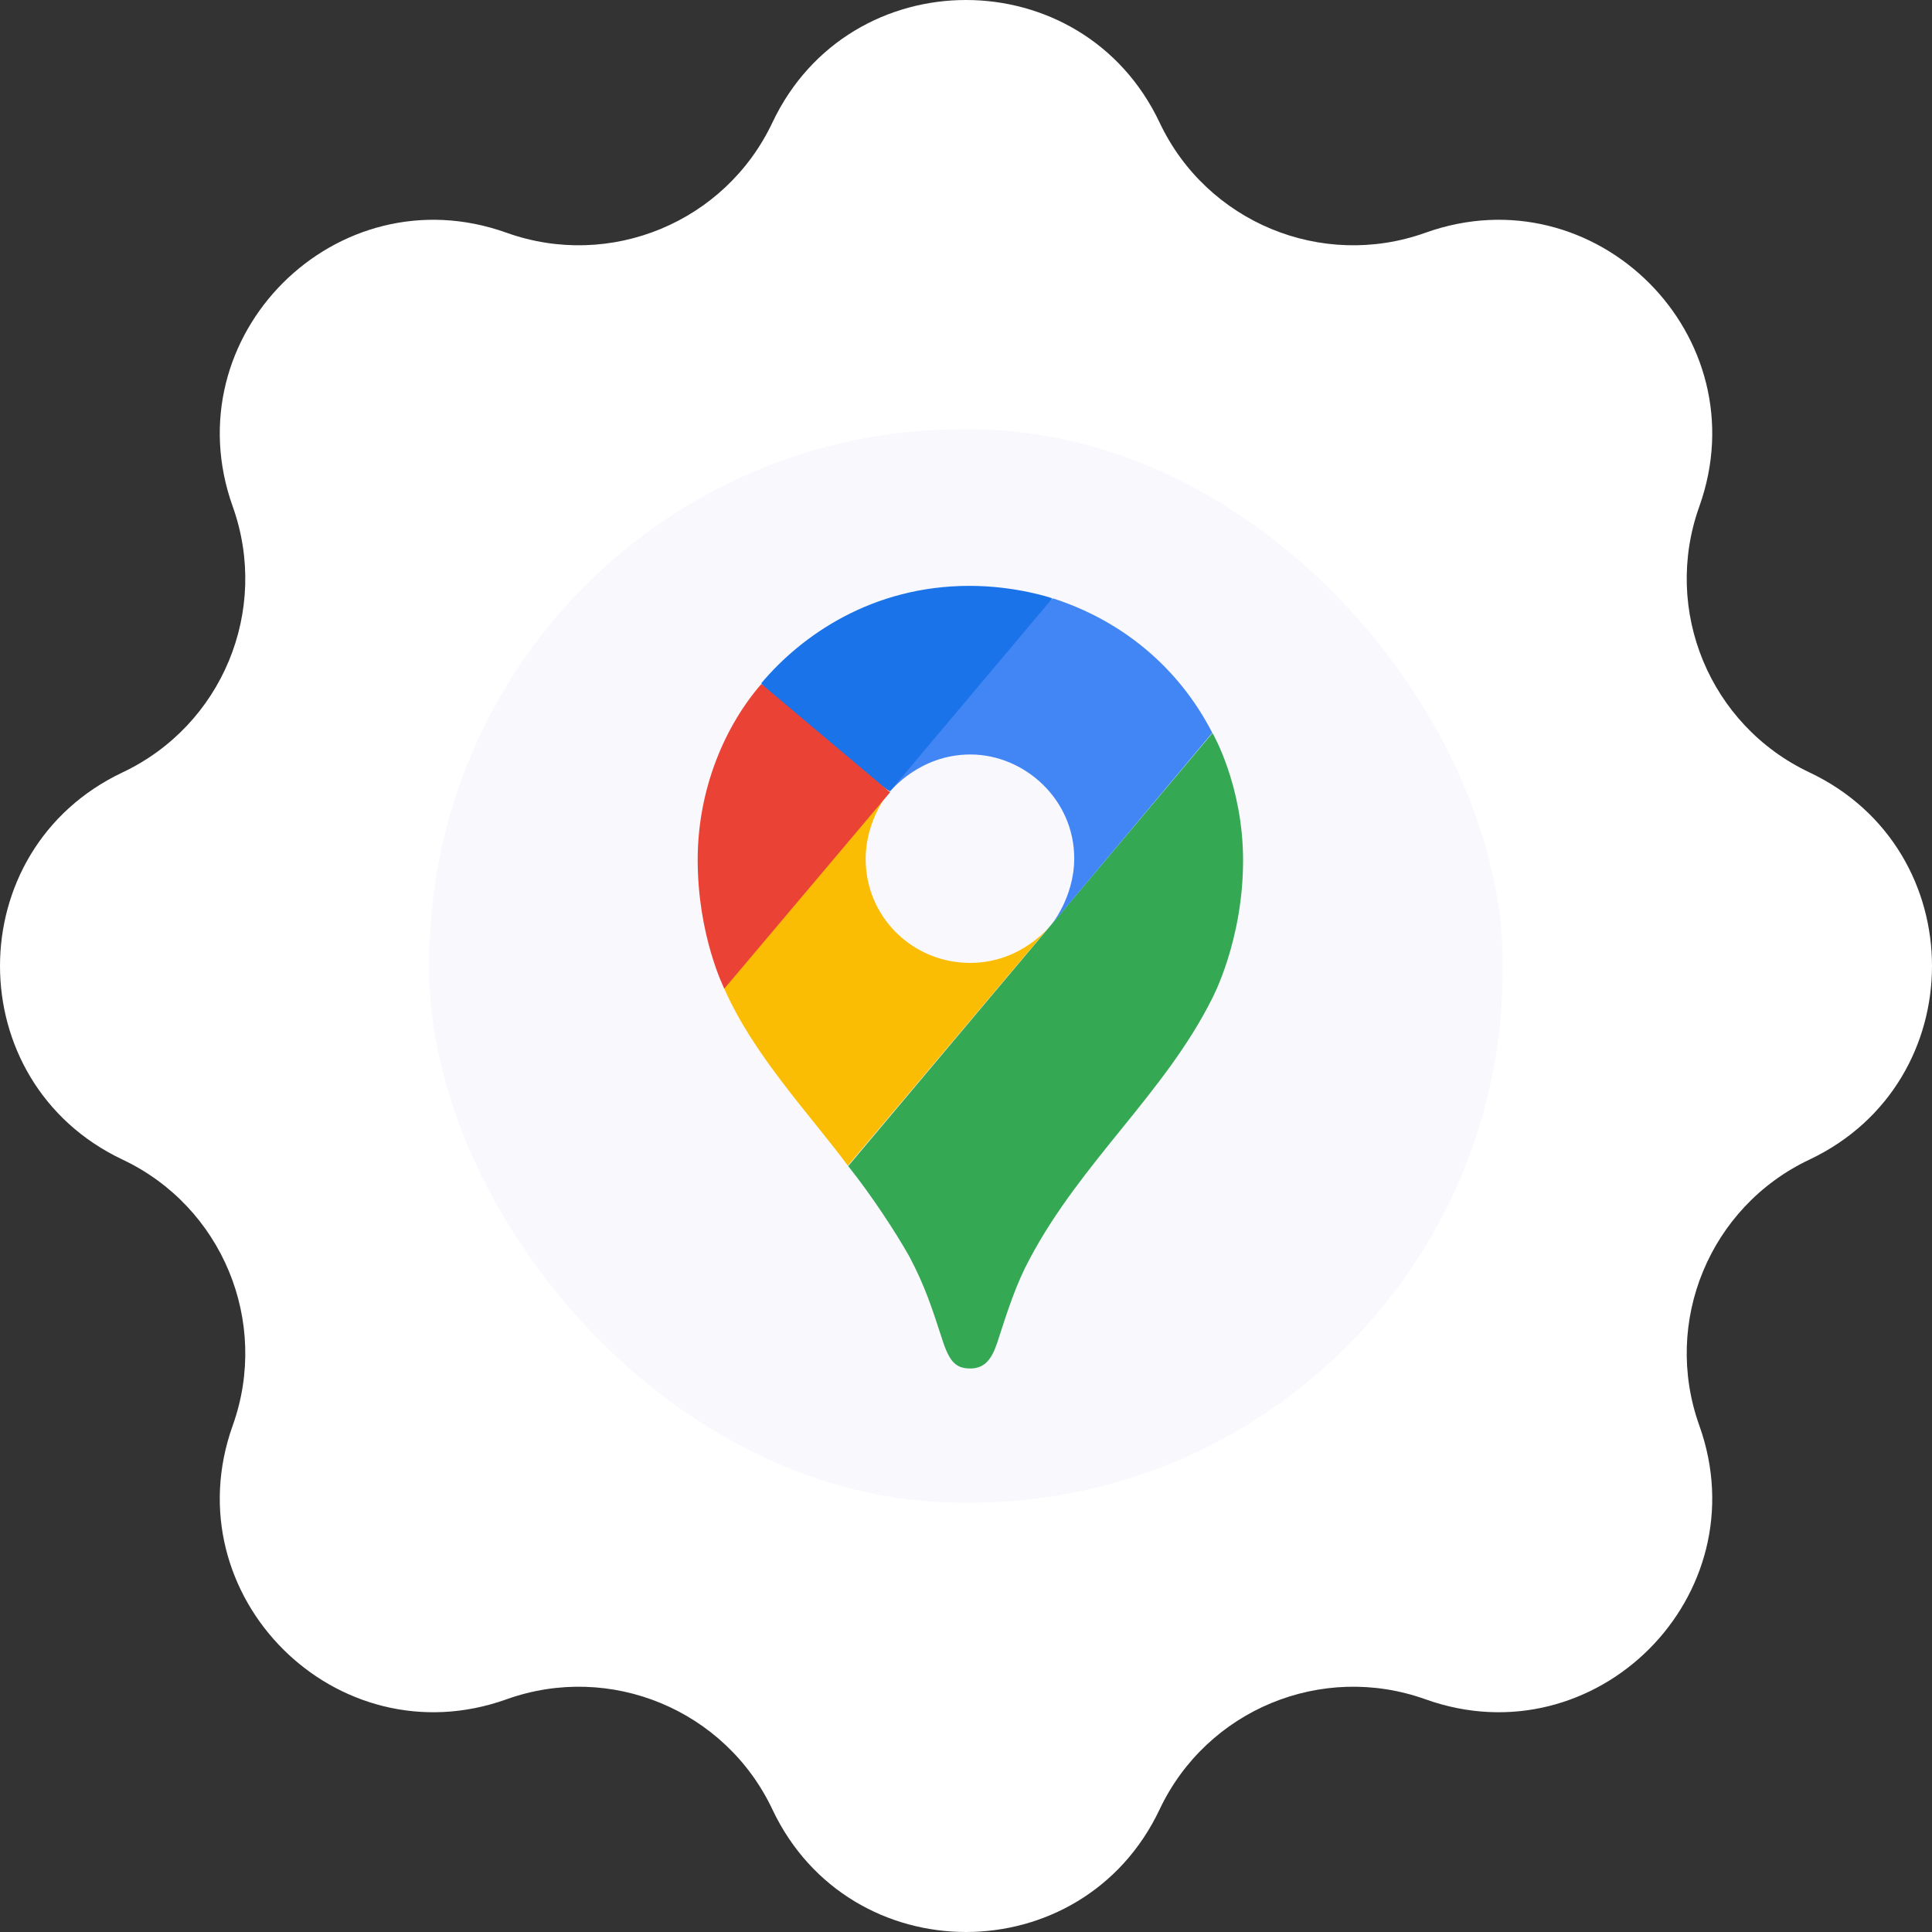
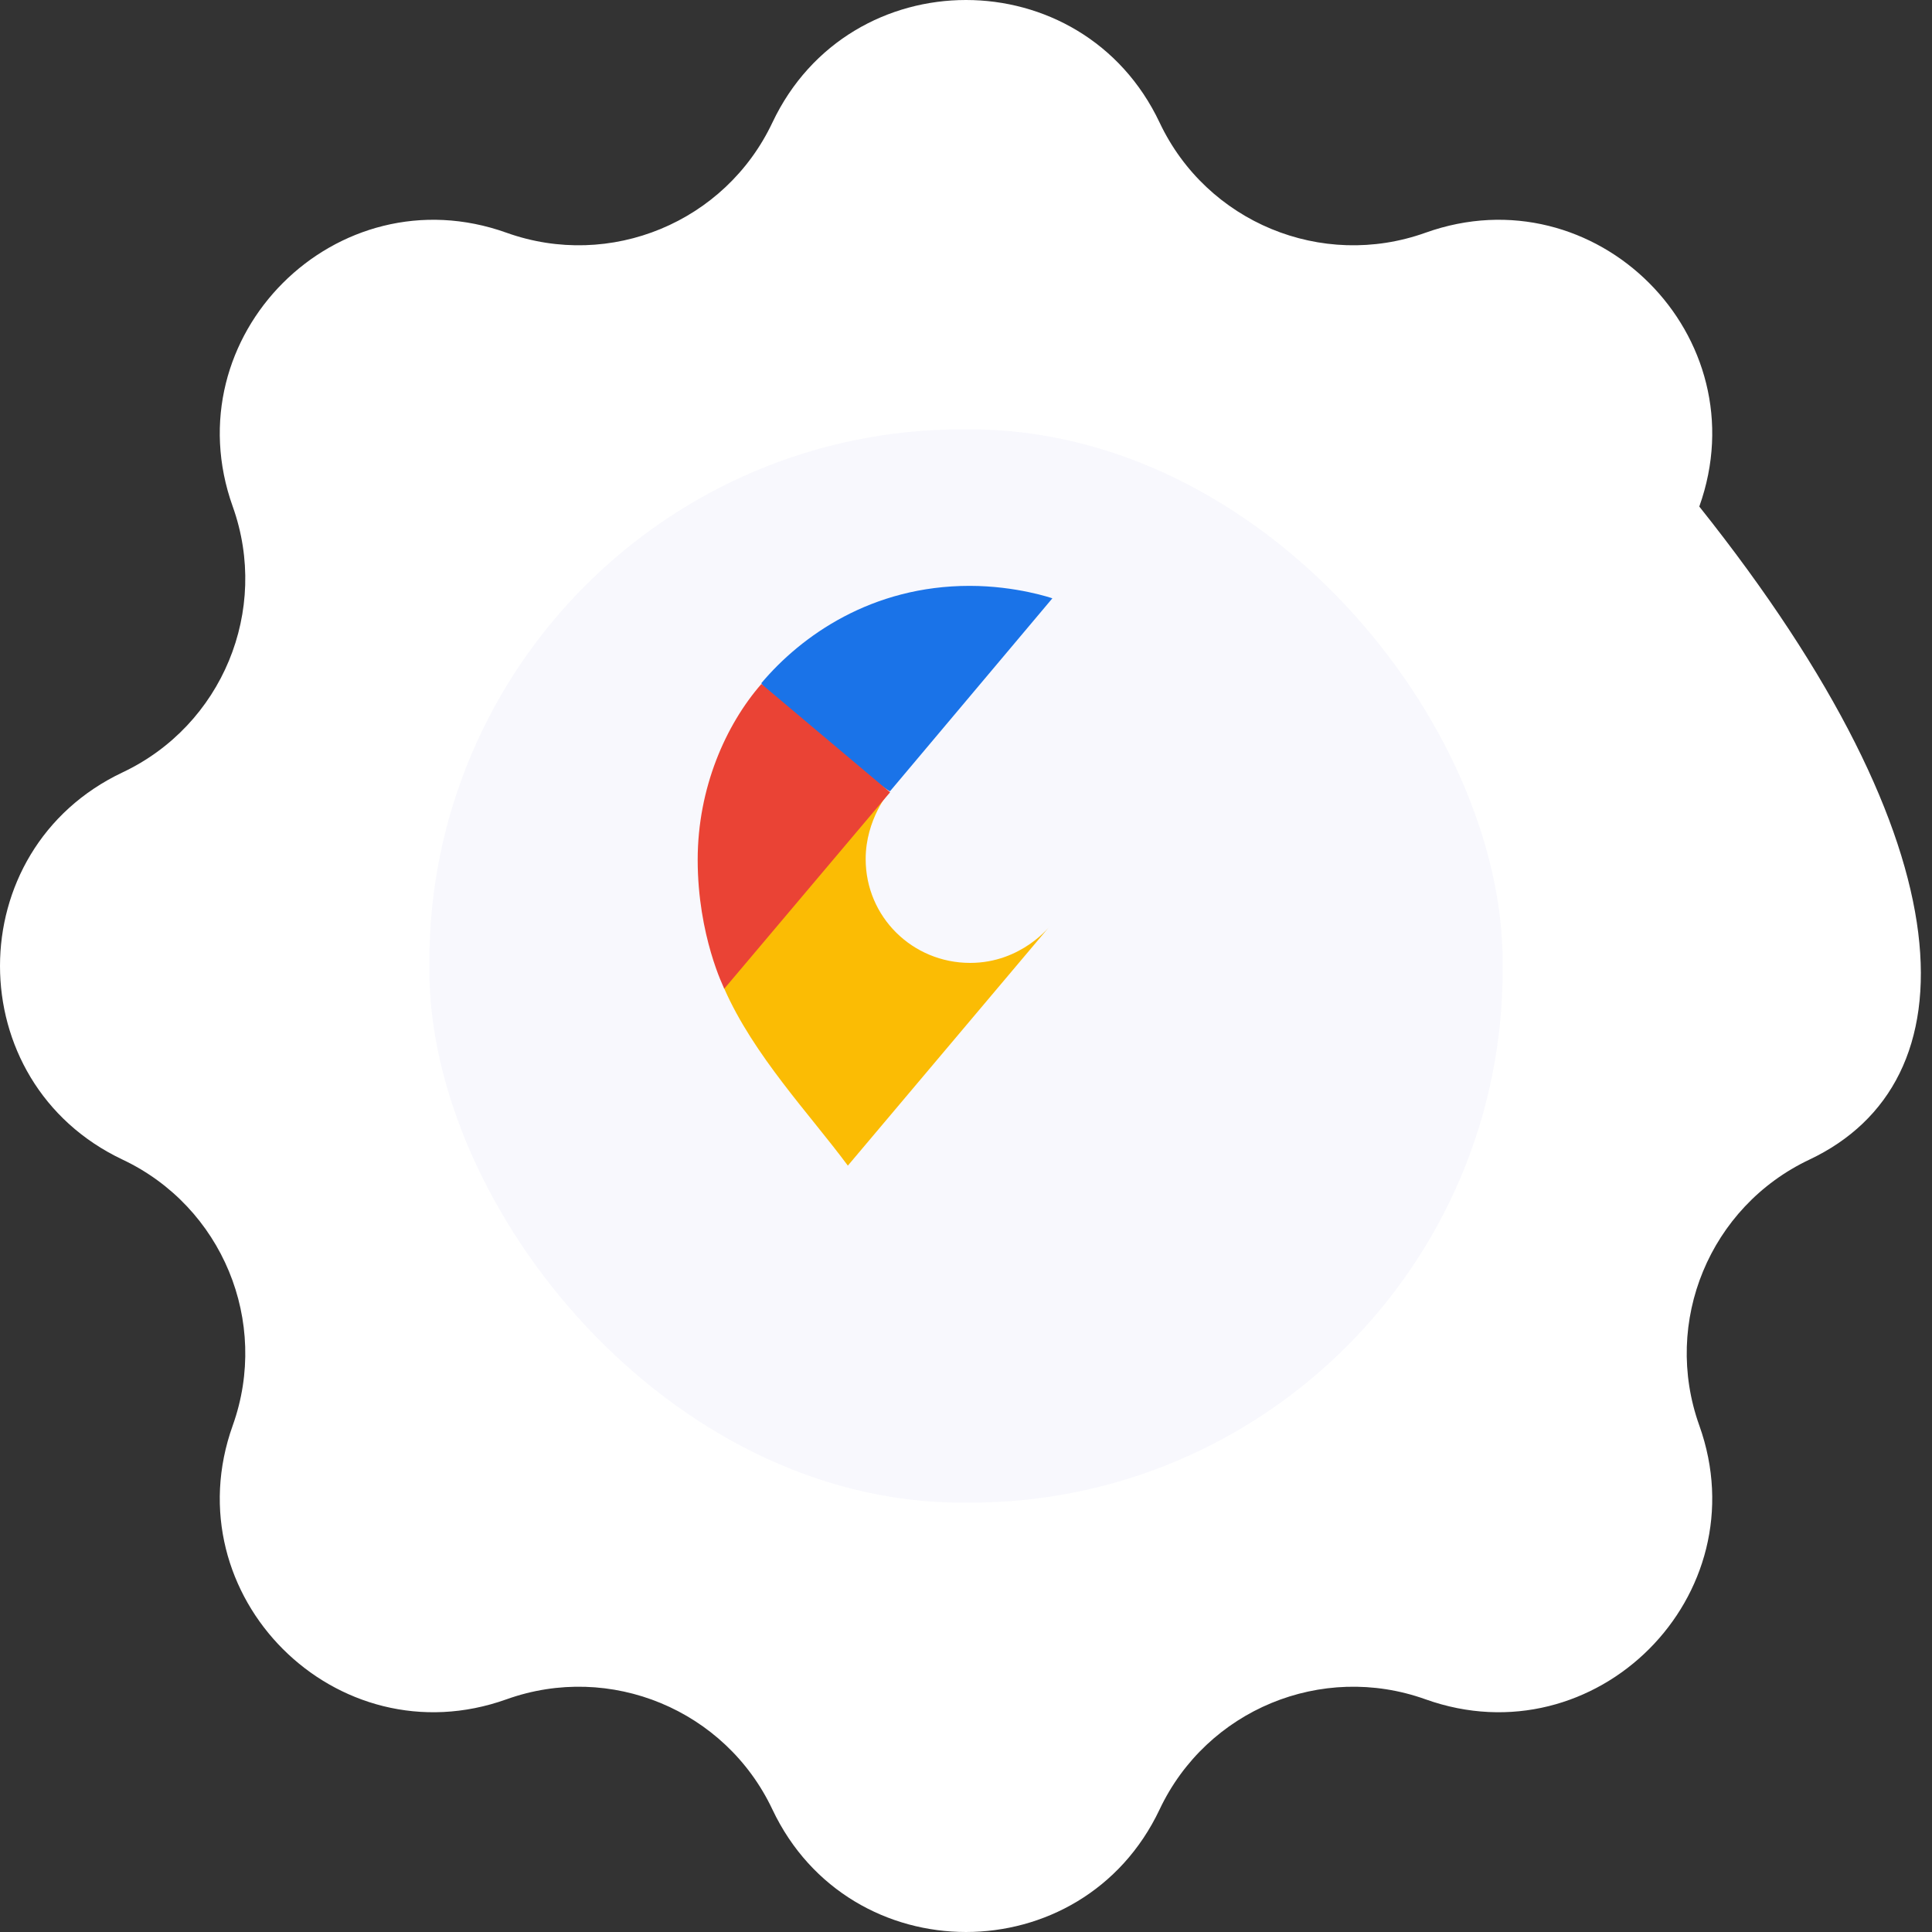
<svg xmlns="http://www.w3.org/2000/svg" width="58" height="58" viewBox="0 0 58 58" fill="none">
  <rect x="0" y="0" width="58" height="58" fill="#333333" stroke="none" />
-   <path d="M23.187 3.681C25.508 -1.227 32.492 -1.227 34.813 3.681C36.227 6.671 39.678 8.101 42.793 6.987C47.905 5.157 52.843 10.095 51.014 15.207C49.899 18.322 51.329 21.773 54.319 23.187C59.227 25.508 59.227 32.492 54.319 34.813C51.329 36.227 49.899 39.678 51.014 42.793C52.843 47.905 47.905 52.843 42.793 51.014C39.679 49.899 36.227 51.329 34.813 54.319C32.492 59.227 25.508 59.227 23.187 54.319C21.773 51.329 18.322 49.899 15.207 51.014C10.095 52.843 5.157 47.905 6.987 42.793C8.101 39.679 6.671 36.227 3.681 34.813C-1.227 32.492 -1.227 25.508 3.681 23.187C6.671 21.773 8.101 18.322 6.987 15.207C5.157 10.095 10.095 5.157 15.207 6.987C18.322 8.101 21.773 6.671 23.187 3.681Z" fill="white" />
+   <path d="M23.187 3.681C25.508 -1.227 32.492 -1.227 34.813 3.681C36.227 6.671 39.678 8.101 42.793 6.987C47.905 5.157 52.843 10.095 51.014 15.207C59.227 25.508 59.227 32.492 54.319 34.813C51.329 36.227 49.899 39.678 51.014 42.793C52.843 47.905 47.905 52.843 42.793 51.014C39.679 49.899 36.227 51.329 34.813 54.319C32.492 59.227 25.508 59.227 23.187 54.319C21.773 51.329 18.322 49.899 15.207 51.014C10.095 52.843 5.157 47.905 6.987 42.793C8.101 39.679 6.671 36.227 3.681 34.813C-1.227 32.492 -1.227 25.508 3.681 23.187C6.671 21.773 8.101 18.322 6.987 15.207C5.157 10.095 10.095 5.157 15.207 6.987C18.322 8.101 21.773 6.671 23.187 3.681Z" fill="white" />
  <path fill-rule="evenodd" clip-rule="evenodd" d="M28.224 21.635C23.396 22.03 19.602 26.076 19.602 31.008C19.602 36.202 23.81 40.412 29 40.412C34.191 40.412 38.398 36.202 38.398 31.008C38.398 26.075 34.603 22.03 29.775 21.635L29.522 27.812C31.061 28.062 32.236 29.398 32.236 31.008C32.236 32.796 30.787 34.246 29 34.246C27.213 34.246 25.765 32.796 25.765 31.008C25.765 29.398 26.939 28.063 28.477 27.812L28.224 21.635Z" fill="white" />
-   <path d="M28.99 20.977C30.11 20.977 31.018 20.068 31.018 18.947C31.018 17.826 30.11 16.917 28.99 16.917C27.869 16.917 26.961 17.826 26.961 18.947C26.961 20.068 27.869 20.977 28.99 20.977Z" fill="white" />
  <rect x="12.889" y="12.889" width="32.222" height="32.222" rx="16" fill="#F8F8FD" />
-   <path d="M25.453 34.993C26.178 35.9 26.917 37.039 27.303 37.728C27.773 38.623 27.968 39.228 28.319 40.31C28.523 40.903 28.718 41.083 29.128 41.083C29.575 41.083 29.78 40.781 29.937 40.31C30.264 39.295 30.516 38.522 30.916 37.785C32.458 34.878 34.971 32.812 36.386 29.982C36.386 29.982 37.318 28.253 37.318 25.831C37.318 23.574 36.4 22.006 36.4 22.006L25.459 35.012L25.453 34.993Z" fill="#34A853" />
  <path d="M21.742 29.676C22.624 31.684 24.305 33.444 25.453 34.993L31.535 27.782C31.535 27.782 30.676 28.907 29.125 28.907C27.396 28.907 25.988 27.53 25.988 25.789C25.988 24.592 26.701 23.762 26.701 23.762C22.226 24.428 22.474 25.512 21.729 29.672L21.742 29.676Z" fill="#FBBC04" />
-   <path d="M31.612 17.964C33.639 18.617 35.361 19.992 36.394 22L31.535 27.796C31.535 27.796 32.249 26.962 32.249 25.768C32.249 23.991 30.749 22.65 29.131 22.65C27.595 22.65 26.721 23.762 26.721 23.762C27.094 22.913 30.948 18.253 31.618 17.966L31.612 17.964Z" fill="#4285F4" />
  <path d="M22.852 20.514C24.061 19.076 26.18 17.588 29.107 17.588C30.52 17.588 31.593 17.962 31.593 17.962L26.716 23.758C26.387 23.579 23.177 21.08 22.852 20.506V20.514Z" fill="#1A73E8" />
  <path d="M21.742 29.676C21.742 29.676 20.945 28.092 20.945 25.812C20.945 23.651 21.79 21.757 22.857 20.533L26.721 23.785L21.748 29.676H21.742Z" fill="#EA4335" />
</svg>